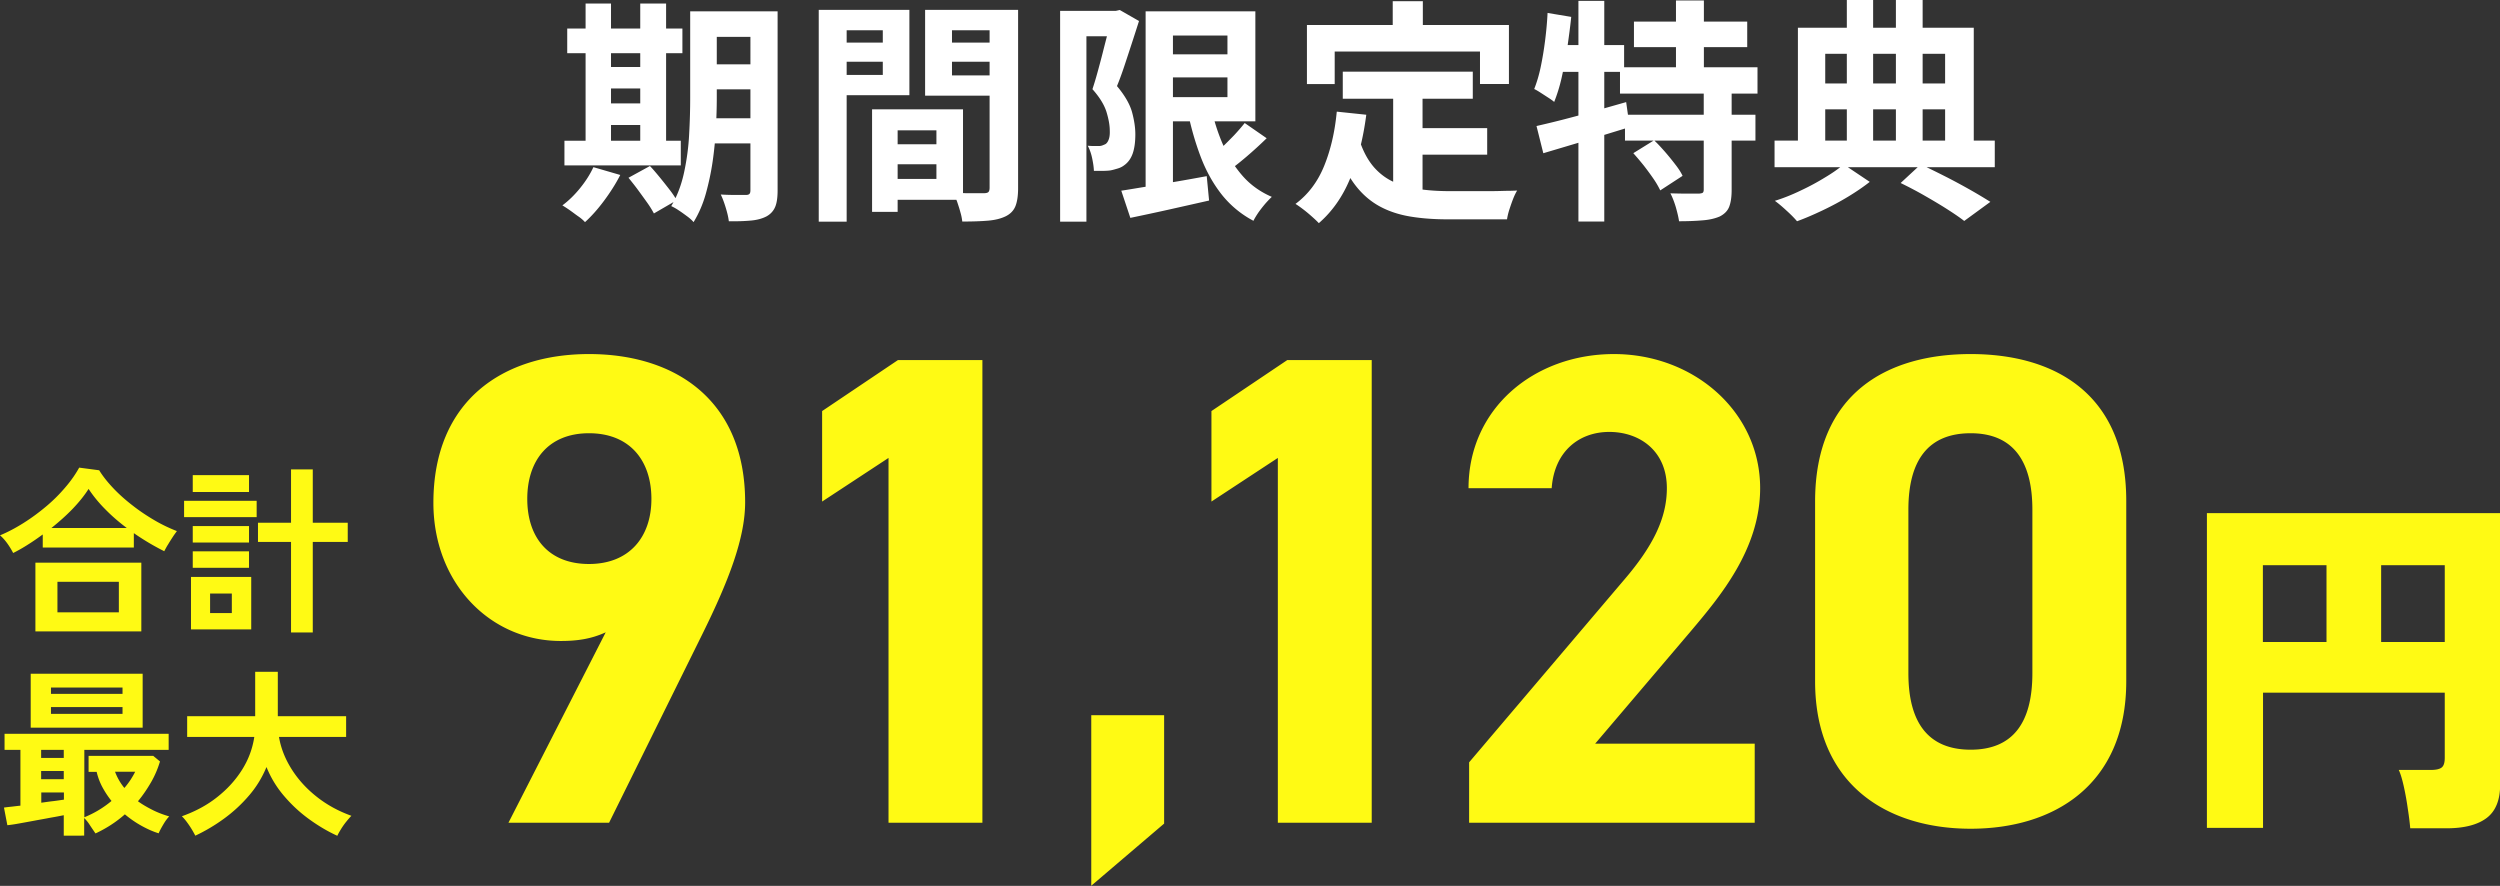
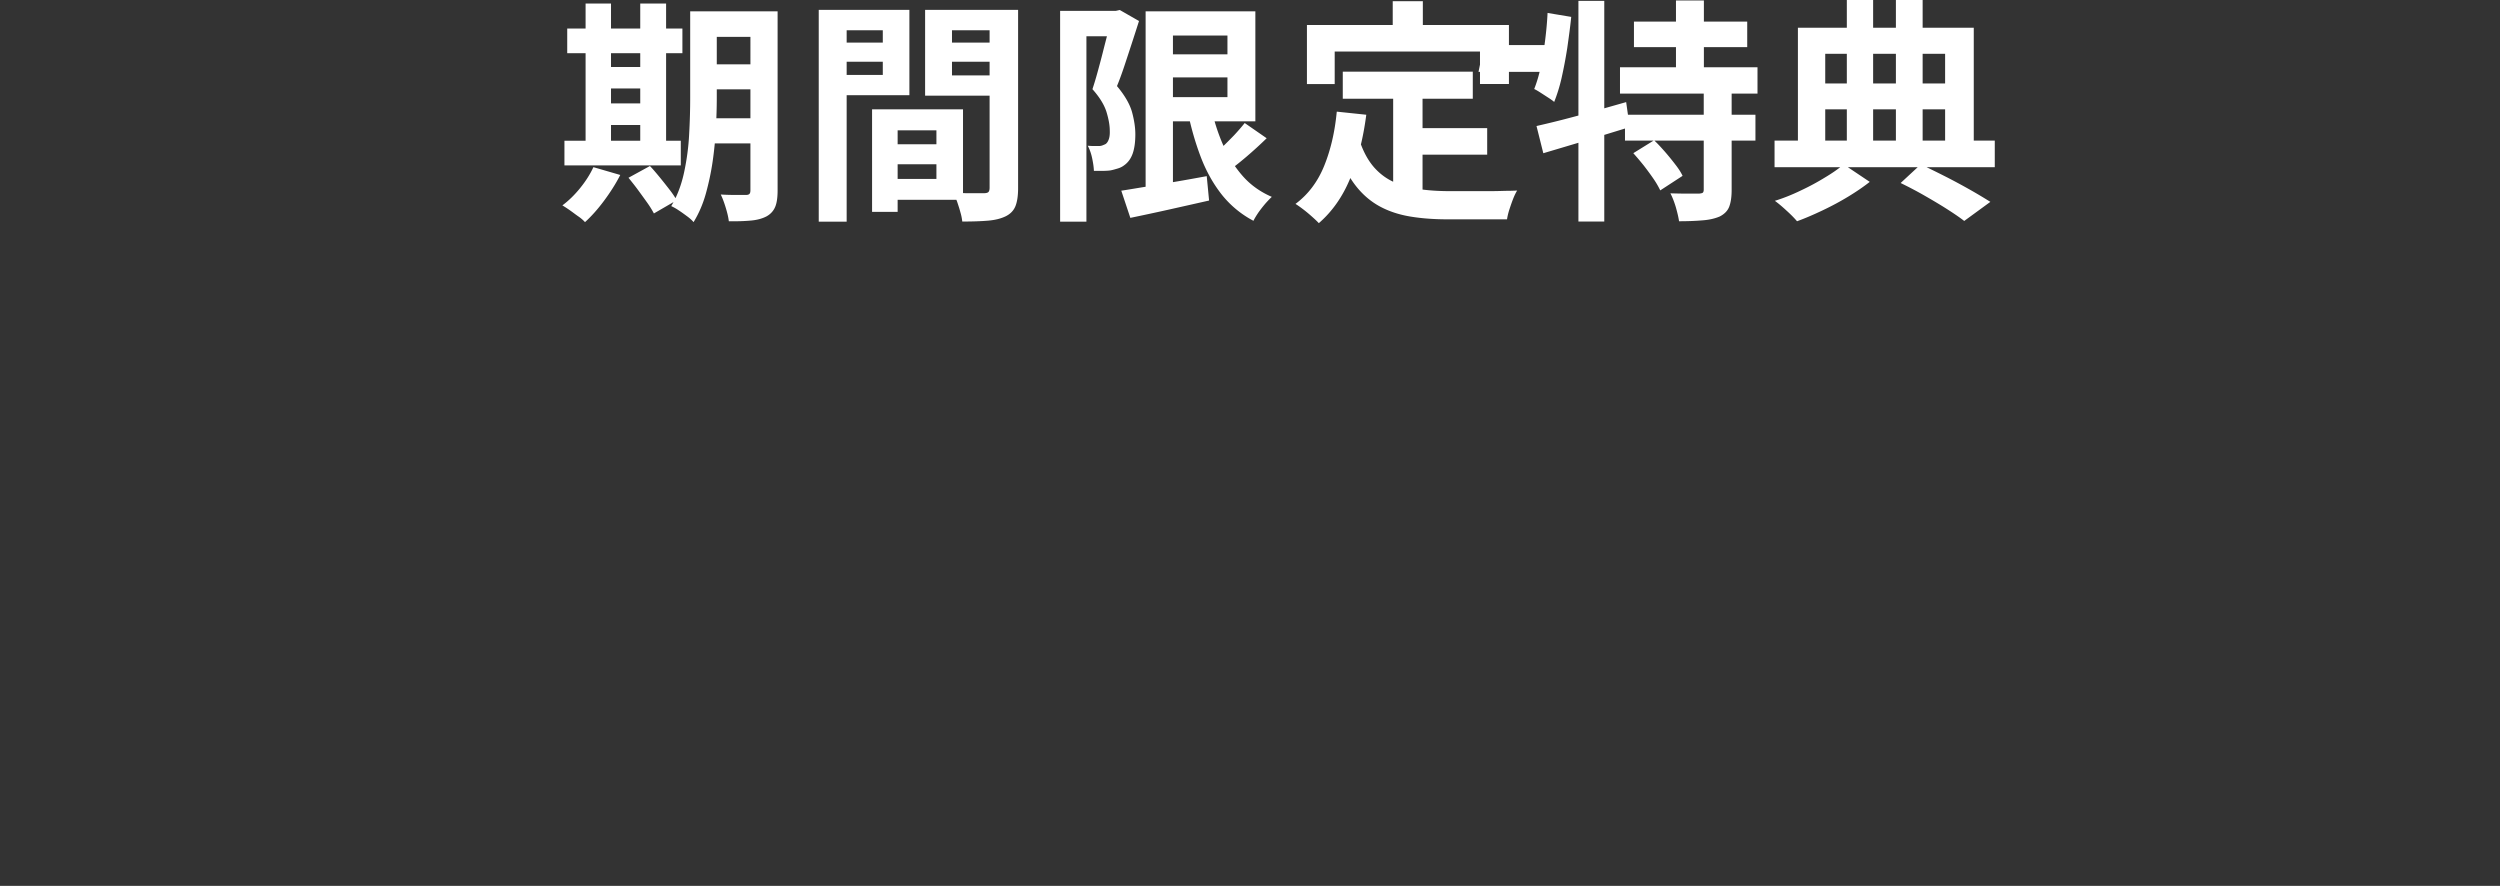
<svg xmlns="http://www.w3.org/2000/svg" data-name="レイヤー 2" viewBox="0 0 170.17 60.3">
  <rect x="0" y="0" width="170.17" height="60.3" fill="#333333" stroke="none" />
  <g data-name="レイヤー 1">
-     <path d="M41.23 43.04c-1 .46-1.96.59-3.06.59-4.84 0-8.67-3.97-8.67-9.4 0-6.98 4.75-10.13 10.59-10.13s10.63 3.1 10.63 10.09c0 2.46-1.14 5.39-2.92 8.99L41.46 56h-6.85l6.62-12.96zm-1.14-13.55c-2.74 0-4.2 1.83-4.2 4.47s1.46 4.43 4.2 4.43 4.25-1.83 4.25-4.43-1.46-4.47-4.25-4.47zM66.87 56h-6.39V31.17l-4.52 2.97v-6.16l5.16-3.47h5.75V56zm12.37.06l-4.96 4.23V48.68h4.96v7.37zM93.37 56h-6.39V31.17l-4.52 2.97v-6.16l5.16-3.47h5.75V56zm26.07 0H100v-4.11l10.54-12.41c1.96-2.28 2.92-4.2 2.92-6.25 0-2.56-1.87-3.83-3.92-3.83s-3.74 1.32-3.92 3.83h-5.66c0-5.43 4.47-9.13 9.9-9.13s9.95 3.92 9.95 9.13c0 4.15-2.74 7.39-4.75 9.77l-6.48 7.62h10.86v5.39zm25.29-9.63c0 7.07-4.93 10.04-10.59 10.04s-10.59-2.97-10.59-10.04V34.14c0-7.39 4.93-10.04 10.59-10.04s10.59 2.65 10.59 9.99v12.28zm-10.59-16.88c-2.88 0-4.24 1.83-4.24 5.2v11.14c0 3.38 1.37 5.2 4.24 5.2s4.2-1.83 4.2-5.2V34.69c0-3.38-1.37-5.2-4.2-5.2zm29.92 26.88c-.03-.34-.08-.77-.16-1.28-.07-.51-.16-1.02-.27-1.52-.11-.5-.22-.88-.35-1.16h2.15c.36 0 .61-.05.76-.16.15-.11.22-.33.22-.67v-4.43h-12.37v9.2h-3.82V34.93h19.96v18.49c0 1.04-.31 1.8-.92 2.26-.61.46-1.52.7-2.73.7h-2.47zM154.03 43.7h4.33v-5.23h-4.33v5.23zm8.05 0h4.33v-5.23h-4.33v5.23zM.89 37.63a5.2 5.2 0 00-.4-.65c-.16-.22-.33-.41-.49-.54.53-.22 1.06-.5 1.6-.84s1.04-.71 1.53-1.12c.49-.41.92-.84 1.31-1.3.39-.45.7-.9.95-1.35l1.36.18c.26.42.59.83.98 1.24.39.41.82.79 1.3 1.16.47.37.97.7 1.48 1 .51.3 1.02.54 1.53.74-.07.1-.17.23-.28.4-.11.17-.22.34-.32.51-.11.17-.19.33-.26.46a16.658 16.658 0 01-2.07-1.23v.98h-6.2v-.89c-.33.24-.67.48-1.01.69-.34.22-.68.41-1 .57zm1.52 5.35V38.3h7.21v4.68H2.41zm1.08-7.04h5.14c-.52-.39-1.01-.81-1.46-1.27-.45-.45-.83-.92-1.14-1.39-.28.44-.64.89-1.08 1.35-.44.46-.93.89-1.45 1.31zm.42 5.74h4.18V39.6H3.91v2.08zm8.62-6.48v-1.11h4.94v1.11h-4.94zm.47 7.64v-3.57h4.1v3.57H13zm.12-9.35v-1.15h3.83v1.15h-3.83zm0 3.44v-1.12h3.83v1.12h-3.83zm0 1.72v-1.12h3.83v1.12h-3.83zm1.18 3.08h1.48V40.4H14.3v1.33zm5.51 1.32v-6.16h-2.25v-1.31h2.25v-3.63h1.48v3.63h2.38v1.31h-2.38v6.16h-1.48zM4.34 56.87v-1.38c-.25.05-.55.11-.91.17-.35.07-.71.13-1.08.2-.37.07-.71.13-1.04.19-.33.06-.6.1-.81.12l-.23-1.2c.14-.02.3-.04.5-.06.19-.02.4-.05.62-.07v-3.8H.31v-1.09h11.17v1.09H5.74v4.59a6.894 6.894 0 001.85-1.11 6.38 6.38 0 01-.61-.92 4.22 4.22 0 01-.4-1.06h-.55v-1.09h4.4l.46.38c-.15.5-.35.97-.61 1.42s-.55.88-.89 1.29c.33.24.69.44 1.05.62.37.18.73.31 1.08.41-.13.13-.27.32-.41.56-.14.24-.25.44-.31.59-.37-.11-.75-.28-1.15-.5-.4-.22-.78-.48-1.15-.79-.6.53-1.27.96-2 1.3-.11-.16-.24-.35-.38-.56a2.78 2.78 0 00-.39-.49v1.2H4.34zm-2.25-7.34v-3.67h7.62v3.67H2.09zm.71 2.06h1.54v-.55H2.8v.55zm0 1.45h1.54v-.56H2.8v.56zm0 1.6c.29-.04.56-.08.83-.11.26-.03.5-.07.72-.1v-.49H2.81v.7zm.67-7.41h4.87v-.43H3.47v.43zm0 1.36h4.87v-.46H3.47v.46zm4.99 5.05c.16-.18.29-.36.42-.55.12-.19.23-.37.32-.56H7.83c.15.4.36.77.64 1.11zm4.84 3.25c-.07-.13-.15-.28-.26-.46-.11-.18-.22-.34-.34-.5s-.23-.28-.32-.37c.9-.32 1.71-.75 2.4-1.3.7-.55 1.26-1.17 1.7-1.87.44-.7.71-1.44.83-2.23h-4.57v-1.41h4.63v-3.02h1.54v3.02h4.65v1.41h-4.57c.13.77.42 1.5.87 2.21s1.02 1.33 1.72 1.88c.7.55 1.48.97 2.34 1.28-.11.11-.22.24-.35.4-.13.16-.25.33-.36.51-.11.18-.19.32-.25.45-.68-.31-1.33-.7-1.96-1.16s-1.19-.99-1.69-1.58-.89-1.24-1.17-1.94c-.29.7-.68 1.35-1.19 1.94a9.87 9.87 0 01-1.71 1.58c-.63.46-1.28.84-1.94 1.15z" fill="#fffa14" />
-     <path d="M40.4 11.38l1.82.53c-.3.59-.67 1.17-1.1 1.75s-.87 1.07-1.3 1.46c-.11-.12-.25-.25-.44-.38s-.38-.28-.58-.42c-.2-.14-.37-.25-.52-.34.43-.32.83-.71 1.21-1.18s.68-.94.9-1.42zm-1.98-1.8h7.92v1.68h-7.92V9.58zm.19-7.64h7.84v1.68h-7.84V1.94zm1.25-1.7h1.73v9.95h-1.73V.24zm.83 4.32h3.82v1.46h-3.82V4.56zm0 2.48h3.82v1.47h-3.82V7.04zm2.09 5.06l1.46-.8c.21.22.43.48.66.76.23.28.45.56.66.83s.38.52.5.74l-1.55.9c-.11-.21-.26-.46-.46-.74s-.41-.57-.63-.87c-.22-.3-.44-.57-.64-.82zm.8-11.86h1.76v9.95h-1.76V.24zm3.4.53h1.81v5.89c0 .63-.02 1.32-.06 2.06-.04.75-.11 1.5-.22 2.26-.11.76-.27 1.5-.47 2.22-.2.71-.48 1.35-.83 1.92-.1-.12-.24-.25-.43-.39s-.38-.28-.58-.41c-.19-.13-.36-.22-.51-.29.41-.69.7-1.47.88-2.32.18-.85.3-1.72.34-2.6.05-.88.07-1.7.07-2.46V.77zm.78 7.28h4.16v1.71h-4.16V8.05zm.02-7.28h4.13v1.74h-4.13V.77zm0 3.61h4.13v1.7h-4.13v-1.7zM51.09.77h1.84v12.19c0 .47-.05.84-.16 1.11s-.3.49-.58.65c-.28.15-.63.25-1.05.29-.42.04-.93.06-1.53.05-.03-.26-.1-.56-.21-.92-.11-.36-.22-.66-.34-.9.34.02.68.03 1.02.03h.68c.12 0 .2-.02.25-.07.05-.05.07-.13.07-.25V.77zm4.64-.1h1.9v14.42h-1.9V.67zm.96 2.23h4v1.3h-4V2.9zm.14-2.23h5.07v5.81h-5.07V5.1h3.26V2.06h-3.26V.67zm2.53 6.77h1.74v6.98h-1.74V7.44zm.8 0h5.39v6.16h-5.39v-1.42h3.58V8.87h-3.58V7.45zm.11 2.38h4.37v1.36h-4.37V9.82zM68.38.67v1.39H64.8v3.07h3.58v1.38h-5.41V.67h5.41zM64.11 2.9h4.03v1.3h-4.03V2.9zM67.36.67h1.94v12.14c0 .51-.06.92-.18 1.22-.12.3-.34.53-.66.69-.33.16-.73.26-1.21.3-.47.04-1.06.06-1.75.06-.02-.19-.06-.41-.13-.64-.06-.23-.14-.47-.22-.71-.09-.24-.18-.45-.27-.62.29.02.57.03.86.04h1.24c.15 0 .25-.03.3-.08.05-.05.08-.15.08-.29V.67zm4.8.07h3.98v1.73h-2.19v12.62h-1.79V.74zm3.45 0h.34l.27-.06 1.31.75c-.15.47-.31.97-.48 1.49-.17.52-.34 1.04-.51 1.55-.17.51-.34.98-.51 1.39.52.62.86 1.2 1.02 1.75.15.55.23 1.06.23 1.53 0 .53-.06.97-.18 1.31-.12.34-.31.61-.58.8-.13.1-.27.17-.44.22-.17.05-.33.1-.5.13-.15.02-.32.03-.52.03h-.6c-.01-.25-.05-.53-.12-.86s-.17-.61-.3-.85c.15.01.29.02.41.02h.33c.09 0 .17-.01.25-.04s.16-.06.23-.1c.1-.07.17-.19.22-.34.05-.15.07-.34.06-.57 0-.37-.08-.8-.23-1.29-.16-.49-.47-.99-.95-1.53.12-.36.24-.76.36-1.2.12-.44.24-.88.35-1.32.11-.44.22-.86.32-1.25s.18-.71.23-.97V.74zm.71 12.24c.48-.07 1.04-.17 1.67-.27.63-.11 1.31-.22 2.02-.34.71-.12 1.42-.25 2.13-.38l.16 1.66c-.93.21-1.86.42-2.8.63-.94.21-1.79.39-2.56.55l-.62-1.86zM77.98.77h1.86v12.64h-1.86V.77zm1.09 0h6.38v7.49h-6.38V6.61h4.48V2.42h-4.48V.77zm0 2.93h5.5v1.57h-5.5V3.7zm3.33 3.45c.2.96.48 1.85.83 2.66.35.82.8 1.53 1.34 2.15s1.21 1.1 2 1.44c-.14.13-.29.29-.45.47-.16.19-.31.38-.46.59-.14.21-.26.4-.34.57a6.794 6.794 0 01-2.17-1.8c-.58-.74-1.06-1.6-1.43-2.58-.37-.98-.68-2.06-.91-3.23l1.58-.27zm2.32 1.22l1.5 1.04c-.44.43-.9.85-1.38 1.26s-.93.76-1.34 1.05l-1.18-.91c.26-.21.53-.46.82-.74.29-.28.58-.57.86-.86.28-.3.52-.58.72-.83zM91 7.6l2 .21c-.21 1.63-.58 3.07-1.09 4.32s-1.23 2.27-2.14 3.06c-.11-.12-.26-.26-.45-.43-.19-.17-.39-.34-.6-.5-.21-.16-.39-.29-.54-.38.86-.64 1.51-1.5 1.95-2.58.44-1.08.73-2.31.86-3.69zm-2.03-5.9h13.74v4.02h-1.97V3.51h-9.89v2.21h-1.89V1.7zm3.59 7.92c.25.73.57 1.31.97 1.77.4.45.86.79 1.39 1.02.53.23 1.11.39 1.74.47.63.09 1.3.13 2 .13h2.77c.38 0 .72-.01 1.04-.02.32 0 .59-.01.8-.02-.1.16-.19.35-.28.58-.09.23-.17.47-.25.71-.08.25-.13.47-.16.67h-4.02c-.93 0-1.78-.06-2.56-.19s-1.48-.36-2.1-.7c-.62-.34-1.18-.82-1.66-1.45s-.9-1.45-1.24-2.46l1.57-.51zM91.4 4.88h8.85v1.84H91.4V4.88zm3.4-4.8h2.05v2.91H94.8V.08zm.03 5.87h2v7.73l-2-.24V5.95zm1.01 2.77h5.39v1.81h-5.39V8.72zm9.49-7.84l1.62.27c-.07.7-.17 1.41-.27 2.12-.11.71-.24 1.38-.38 2.01s-.32 1.18-.51 1.66c-.1-.09-.23-.18-.4-.29l-.51-.33c-.17-.11-.32-.2-.45-.26.17-.43.32-.92.44-1.49s.22-1.17.3-1.8c.08-.63.14-1.27.17-1.9zm-.75 7.7c.52-.12 1.12-.26 1.78-.43s1.37-.36 2.11-.57l2.22-.63.24 1.7c-1 .31-2.02.62-3.06.94l-2.82.84-.46-1.84zm1.2-5.51h4.77v1.82h-5.14l.37-1.82zm1.66-3.01h1.76v15.02h-1.76V.06zm2.83 4.52h9.36v1.79h-9.36V4.58zm.34 3.23h8.88v1.76h-8.88V7.81zm.56 2.62l1.42-.88c.25.23.49.5.74.78.25.29.48.57.7.86.22.28.39.54.5.78l-1.52.99c-.11-.23-.26-.5-.46-.79-.2-.29-.42-.59-.66-.9-.24-.3-.48-.58-.71-.84zm.05-8.96h7.71v1.74h-7.71V1.47zm4.75 4.69h1.9v6.78c0 .48-.06.86-.17 1.14-.11.28-.33.5-.65.66-.33.14-.73.23-1.18.26-.46.04-.99.06-1.58.06-.04-.28-.12-.6-.22-.96-.11-.36-.23-.68-.37-.94.39.01.78.02 1.17.02h.77c.13-.01.22-.03.26-.06s.07-.1.07-.21V6.16zM114.08.03h1.9v5.54h-1.9V.03zm6.71 9.54h14.99v1.81h-14.99V9.57zm4.72 1.63l1.76 1.18c-.42.33-.9.66-1.46 1-.56.34-1.14.65-1.75.94-.61.29-1.19.54-1.74.74-.17-.2-.4-.44-.7-.71-.29-.27-.56-.5-.81-.68.58-.18 1.16-.41 1.76-.7.6-.28 1.15-.58 1.67-.9.52-.31.94-.61 1.27-.89zm-3.13-9.31h11.97v8.35h-1.95V3.66h-8.16v6.58h-1.86V1.89zm.94 3.79h9.86v1.76h-9.86V5.68zM125.71 0h1.79v10.37h-1.79V0zm3.34 0h1.82v10.38h-1.82V0zm.33 12.45l1.36-1.26c.57.27 1.14.55 1.73.85.59.3 1.14.6 1.67.9.53.3.97.57 1.34.8l-1.78 1.3c-.32-.25-.72-.52-1.19-.82-.47-.3-.98-.6-1.52-.91-.54-.31-1.08-.59-1.61-.85z" fill="#fff" />
+     <path d="M40.4 11.38l1.82.53c-.3.59-.67 1.17-1.1 1.75s-.87 1.07-1.3 1.46c-.11-.12-.25-.25-.44-.38s-.38-.28-.58-.42c-.2-.14-.37-.25-.52-.34.43-.32.83-.71 1.21-1.18s.68-.94.9-1.42zm-1.98-1.8h7.92v1.68h-7.92V9.58zm.19-7.64h7.84v1.68h-7.84V1.94zm1.25-1.7h1.73v9.95h-1.73V.24zm.83 4.32h3.82v1.46h-3.82V4.56zm0 2.48h3.82v1.47h-3.82V7.04zm2.09 5.06l1.46-.8c.21.22.43.48.66.76.23.28.45.56.66.83s.38.52.5.74l-1.55.9c-.11-.21-.26-.46-.46-.74s-.41-.57-.63-.87c-.22-.3-.44-.57-.64-.82zm.8-11.86h1.76v9.95h-1.76V.24zm3.4.53h1.81v5.89c0 .63-.02 1.32-.06 2.06-.04.75-.11 1.5-.22 2.26-.11.76-.27 1.5-.47 2.22-.2.71-.48 1.35-.83 1.92-.1-.12-.24-.25-.43-.39s-.38-.28-.58-.41c-.19-.13-.36-.22-.51-.29.41-.69.7-1.47.88-2.32.18-.85.3-1.72.34-2.6.05-.88.07-1.7.07-2.46V.77zm.78 7.28h4.16v1.71h-4.16V8.05zm.02-7.28h4.13v1.74h-4.13V.77zm0 3.61h4.13v1.7h-4.13v-1.7zM51.09.77h1.84v12.19c0 .47-.05.84-.16 1.11s-.3.49-.58.65c-.28.15-.63.25-1.05.29-.42.04-.93.06-1.53.05-.03-.26-.1-.56-.21-.92-.11-.36-.22-.66-.34-.9.34.02.68.03 1.02.03h.68c.12 0 .2-.02.25-.07.05-.05.07-.13.07-.25V.77zm4.64-.1h1.9v14.42h-1.9V.67zm.96 2.23h4v1.3h-4V2.9zm.14-2.23h5.07v5.81h-5.07V5.1h3.26V2.06h-3.26V.67zm2.53 6.77h1.74v6.98h-1.74V7.44zm.8 0h5.39v6.16h-5.39v-1.42h3.58V8.87h-3.58V7.45zm.11 2.38h4.37v1.36h-4.37V9.82zM68.38.67v1.39H64.8v3.07h3.58v1.38h-5.41V.67h5.41zM64.11 2.9h4.03v1.3h-4.03V2.9zM67.36.67h1.94v12.14c0 .51-.06.92-.18 1.22-.12.3-.34.53-.66.69-.33.16-.73.26-1.21.3-.47.04-1.06.06-1.75.06-.02-.19-.06-.41-.13-.64-.06-.23-.14-.47-.22-.71-.09-.24-.18-.45-.27-.62.29.02.57.03.86.04h1.24c.15 0 .25-.03.3-.08.05-.05.08-.15.08-.29V.67zm4.8.07h3.98v1.73h-2.19v12.62h-1.79V.74zm3.45 0h.34l.27-.06 1.31.75c-.15.47-.31.97-.48 1.49-.17.52-.34 1.04-.51 1.55-.17.51-.34.98-.51 1.39.52.62.86 1.2 1.02 1.75.15.55.23 1.06.23 1.53 0 .53-.06.97-.18 1.31-.12.34-.31.61-.58.8-.13.1-.27.17-.44.22-.17.05-.33.1-.5.13-.15.02-.32.03-.52.03h-.6c-.01-.25-.05-.53-.12-.86s-.17-.61-.3-.85c.15.01.29.02.41.02h.33c.09 0 .17-.01.25-.04s.16-.06.23-.1c.1-.07.17-.19.22-.34.05-.15.07-.34.06-.57 0-.37-.08-.8-.23-1.29-.16-.49-.47-.99-.95-1.53.12-.36.24-.76.36-1.2.12-.44.24-.88.35-1.32.11-.44.22-.86.32-1.25s.18-.71.23-.97V.74zm.71 12.24c.48-.07 1.04-.17 1.67-.27.63-.11 1.31-.22 2.02-.34.71-.12 1.42-.25 2.13-.38l.16 1.66c-.93.21-1.86.42-2.8.63-.94.21-1.79.39-2.56.55l-.62-1.86zM77.98.77h1.86v12.64h-1.86V.77zm1.09 0h6.38v7.49h-6.38V6.61h4.48V2.42h-4.48V.77zm0 2.93h5.5v1.57h-5.5V3.7zm3.33 3.45c.2.96.48 1.85.83 2.66.35.82.8 1.53 1.34 2.15s1.21 1.1 2 1.44c-.14.13-.29.29-.45.47-.16.19-.31.38-.46.59-.14.21-.26.4-.34.57a6.794 6.794 0 01-2.17-1.8c-.58-.74-1.06-1.6-1.43-2.58-.37-.98-.68-2.06-.91-3.23l1.58-.27zm2.32 1.22l1.5 1.04c-.44.43-.9.85-1.38 1.26s-.93.76-1.34 1.05l-1.18-.91c.26-.21.53-.46.82-.74.29-.28.58-.57.86-.86.28-.3.52-.58.72-.83zM91 7.6l2 .21c-.21 1.63-.58 3.07-1.09 4.32s-1.23 2.27-2.14 3.06c-.11-.12-.26-.26-.45-.43-.19-.17-.39-.34-.6-.5-.21-.16-.39-.29-.54-.38.86-.64 1.51-1.5 1.95-2.58.44-1.08.73-2.31.86-3.69zm-2.03-5.9h13.74v4.02h-1.97V3.51h-9.89v2.21h-1.89V1.7zm3.59 7.92c.25.73.57 1.31.97 1.77.4.45.86.79 1.39 1.02.53.23 1.11.39 1.74.47.63.09 1.3.13 2 .13h2.77c.38 0 .72-.01 1.04-.02.32 0 .59-.01.8-.02-.1.16-.19.35-.28.58-.09.23-.17.47-.25.71-.08.25-.13.47-.16.67h-4.02c-.93 0-1.78-.06-2.56-.19s-1.48-.36-2.1-.7c-.62-.34-1.18-.82-1.66-1.45s-.9-1.45-1.24-2.46l1.57-.51zM91.4 4.88h8.85v1.84H91.4V4.88zm3.4-4.8h2.05v2.91H94.8V.08zm.03 5.87h2v7.73l-2-.24V5.95zm1.01 2.77h5.39v1.81h-5.39V8.72zm9.49-7.84l1.62.27c-.07.7-.17 1.41-.27 2.12-.11.71-.24 1.38-.38 2.01s-.32 1.18-.51 1.66c-.1-.09-.23-.18-.4-.29l-.51-.33c-.17-.11-.32-.2-.45-.26.17-.43.32-.92.44-1.49s.22-1.17.3-1.8c.08-.63.14-1.27.17-1.9zm-.75 7.7c.52-.12 1.12-.26 1.78-.43s1.37-.36 2.11-.57l2.22-.63.24 1.7c-1 .31-2.02.62-3.06.94l-2.82.84-.46-1.84zm1.2-5.51v1.82h-5.14l.37-1.82zm1.66-3.01h1.76v15.02h-1.76V.06zm2.83 4.52h9.36v1.79h-9.36V4.58zm.34 3.23h8.88v1.76h-8.88V7.81zm.56 2.62l1.42-.88c.25.23.49.5.74.78.25.29.48.57.7.86.22.28.39.54.5.78l-1.52.99c-.11-.23-.26-.5-.46-.79-.2-.29-.42-.59-.66-.9-.24-.3-.48-.58-.71-.84zm.05-8.96h7.71v1.74h-7.71V1.47zm4.75 4.69h1.9v6.78c0 .48-.06.86-.17 1.14-.11.28-.33.5-.65.66-.33.14-.73.23-1.18.26-.46.04-.99.06-1.58.06-.04-.28-.12-.6-.22-.96-.11-.36-.23-.68-.37-.94.39.01.78.02 1.17.02h.77c.13-.01.22-.03.26-.06s.07-.1.07-.21V6.16zM114.08.03h1.9v5.54h-1.9V.03zm6.71 9.54h14.99v1.81h-14.99V9.57zm4.72 1.63l1.76 1.18c-.42.33-.9.66-1.46 1-.56.34-1.14.65-1.75.94-.61.29-1.19.54-1.74.74-.17-.2-.4-.44-.7-.71-.29-.27-.56-.5-.81-.68.58-.18 1.16-.41 1.76-.7.6-.28 1.15-.58 1.67-.9.52-.31.94-.61 1.27-.89zm-3.13-9.31h11.97v8.35h-1.95V3.66h-8.16v6.58h-1.86V1.89zm.94 3.79h9.86v1.76h-9.86V5.68zM125.71 0h1.79v10.37h-1.79V0zm3.34 0h1.82v10.38h-1.82V0zm.33 12.45l1.36-1.26c.57.27 1.14.55 1.73.85.59.3 1.14.6 1.67.9.53.3.97.57 1.34.8l-1.78 1.3c-.32-.25-.72-.52-1.19-.82-.47-.3-.98-.6-1.52-.91-.54-.31-1.08-.59-1.61-.85z" fill="#fff" />
  </g>
</svg>